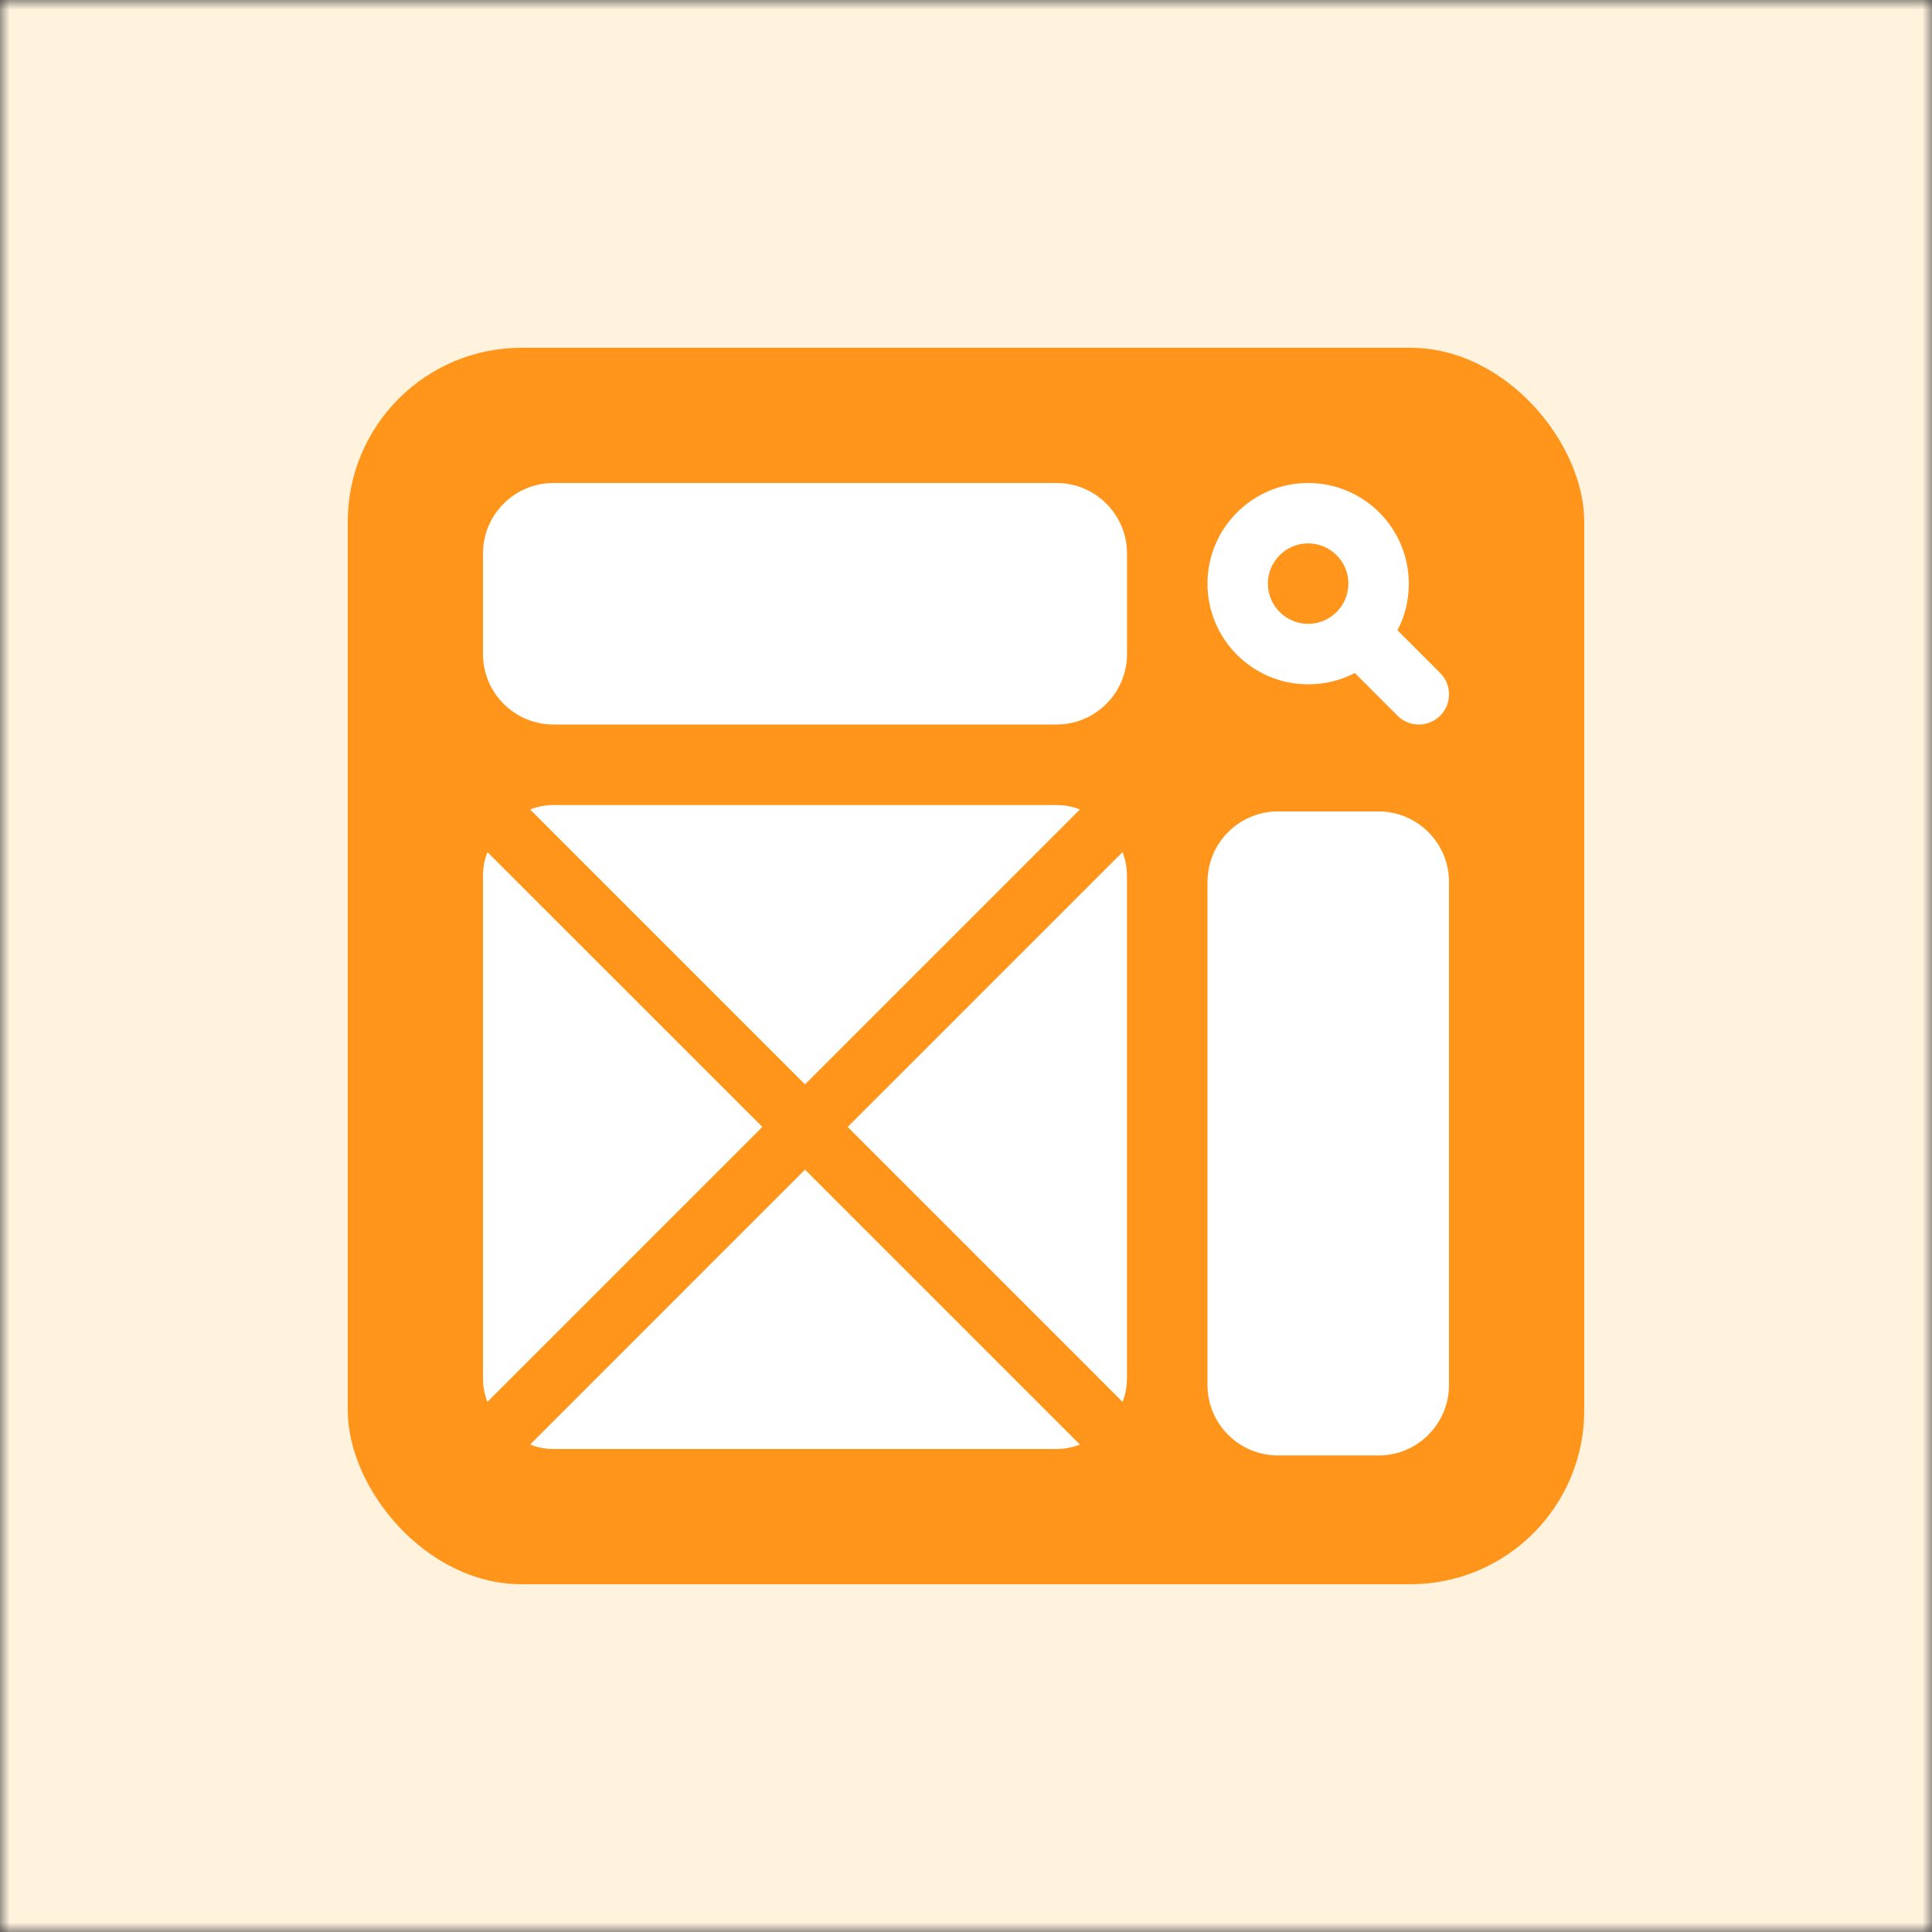
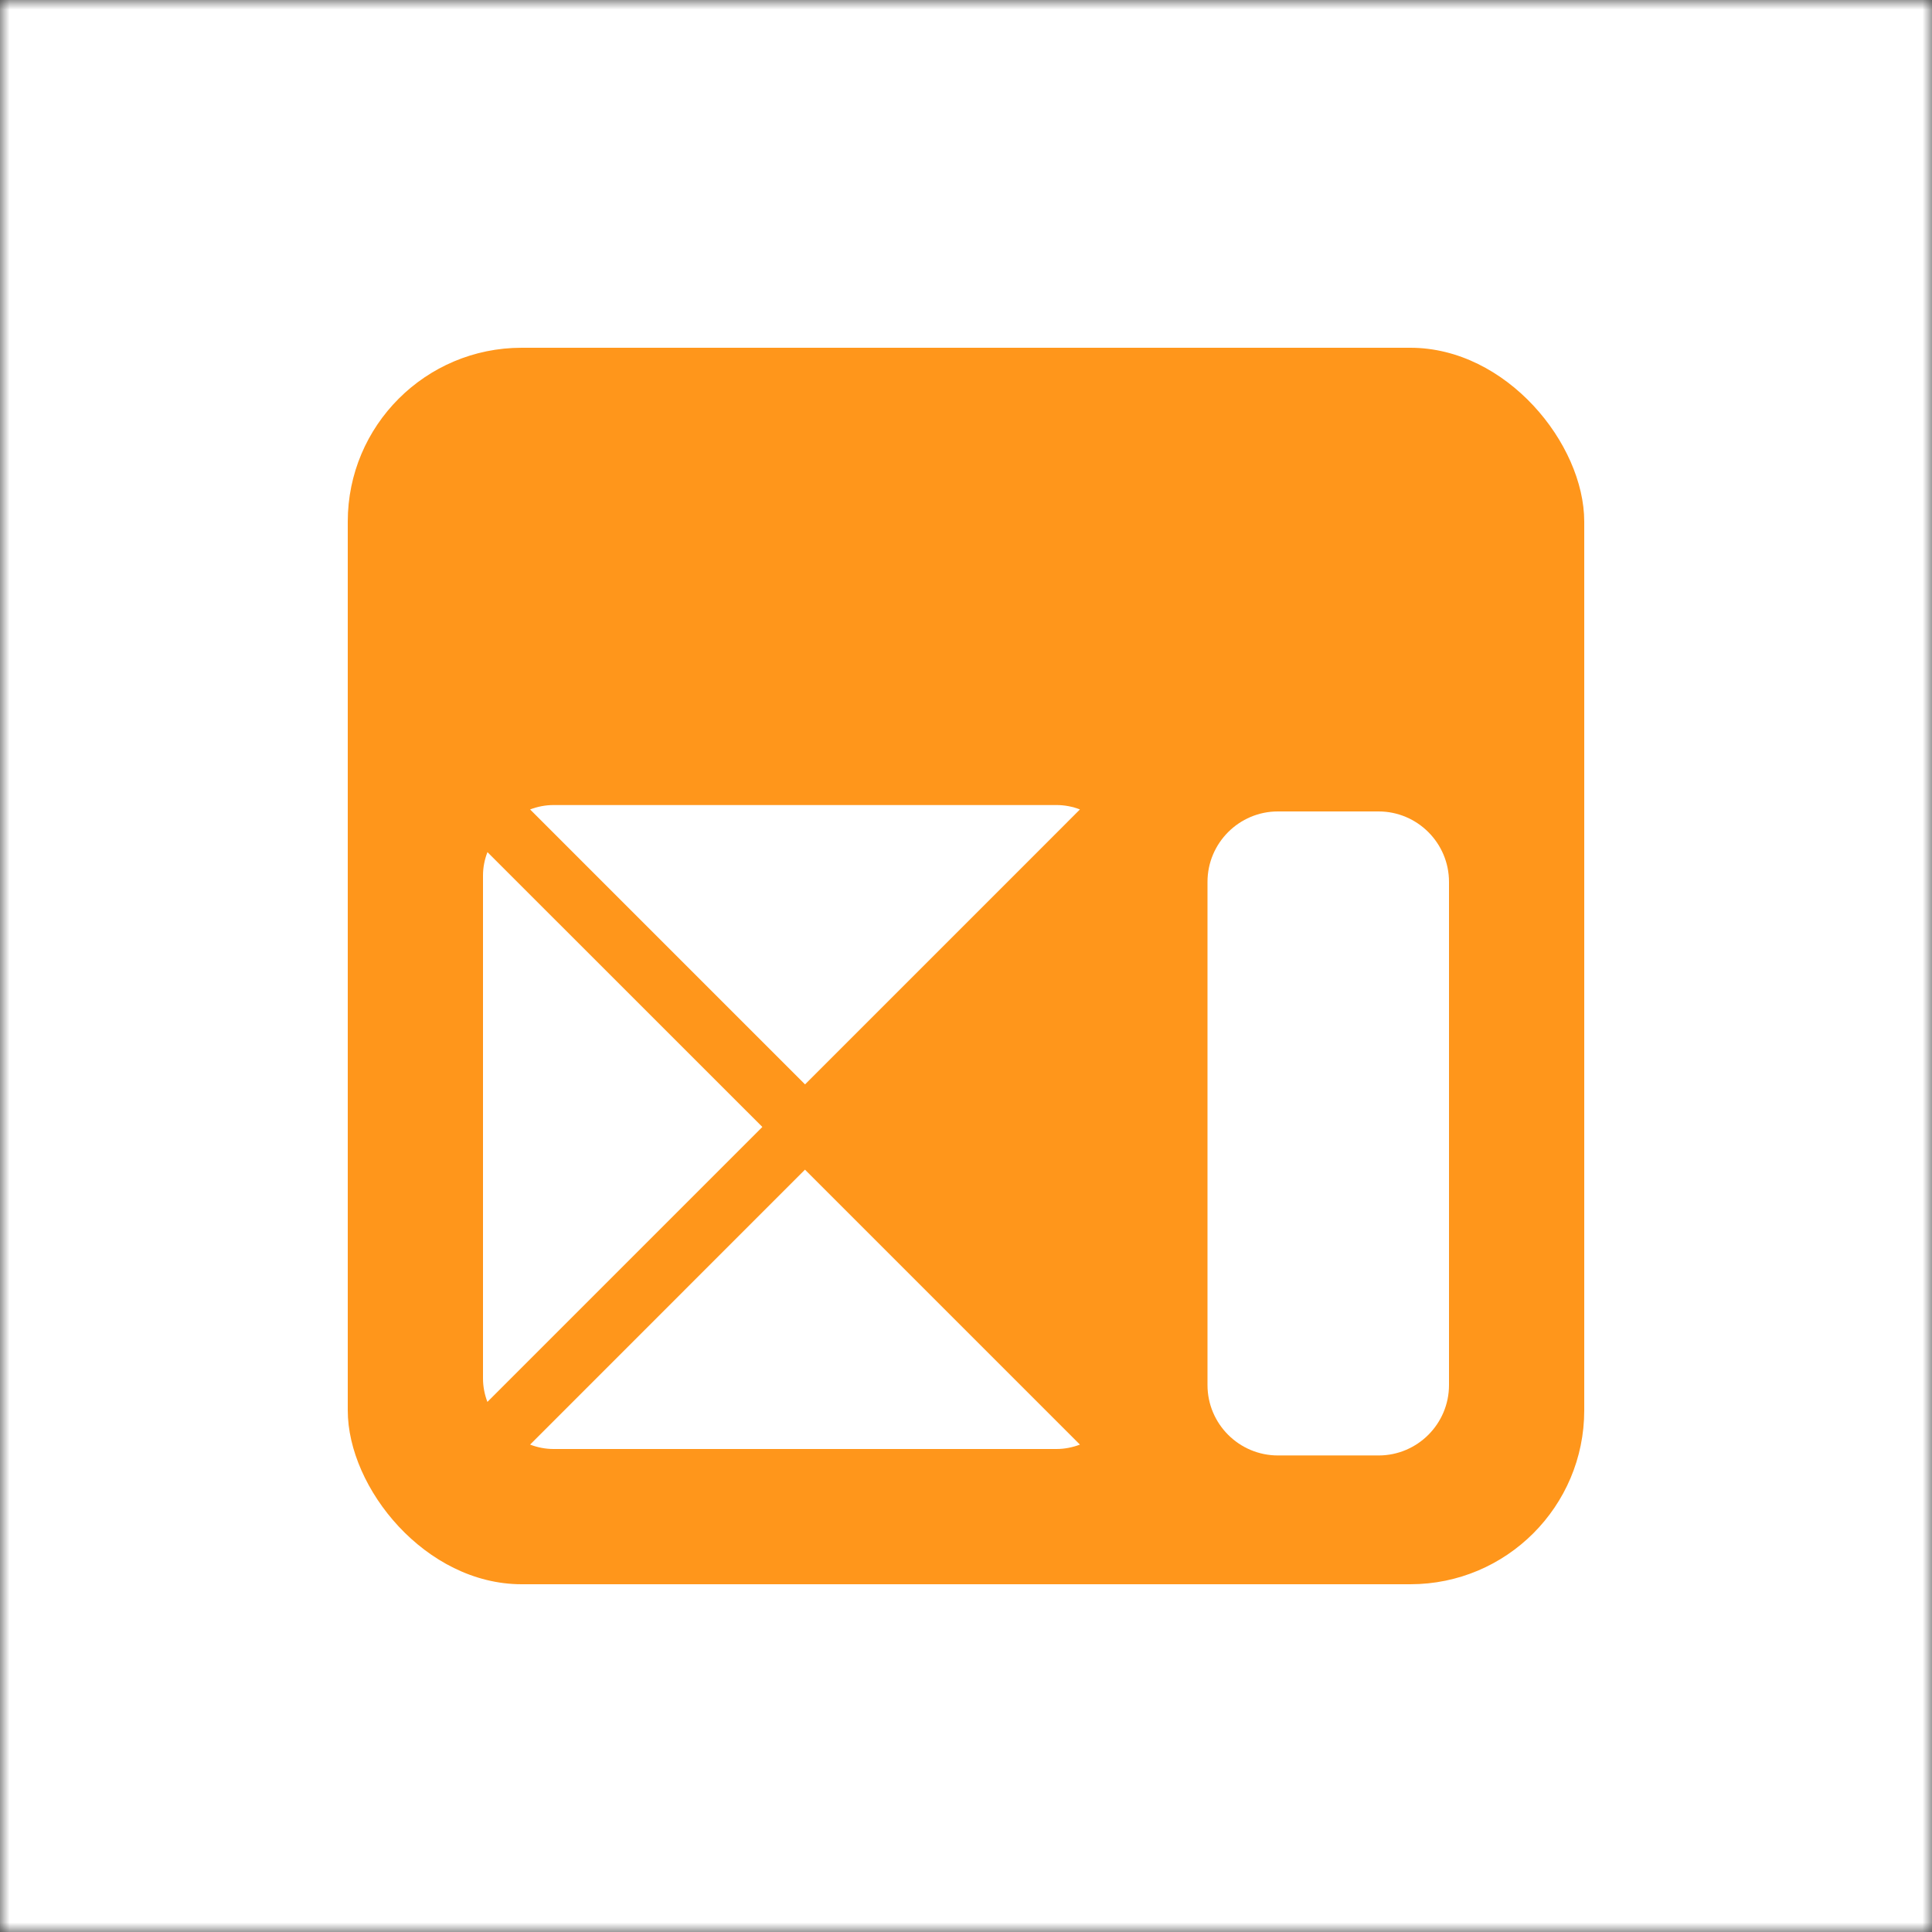
<svg xmlns="http://www.w3.org/2000/svg" width="100" height="100" viewBox="0 0 100 100" fill="none">
  <rect x="0" y="0" width="100" height="100" fill="#333333" stroke="none" />
  <g clip-path="url(#clip0_2374_41)">
    <mask id="mask0_2374_41" style="mask-type:luminance" maskUnits="userSpaceOnUse" x="0" y="0" width="100" height="100">
      <path d="M100 0H0V100H100V0Z" fill="white" />
    </mask>
    <g mask="url(#mask0_2374_41)">
      <path d="M100 0H0V100H100V0Z" fill="white" />
-       <path d="M100 0H0V100H100V0Z" fill="#FFF3DE" />
    </g>
    <rect x="18" y="18" width="64" height="64" rx="9" fill="#FF961B" />
-     <path d="M72.334 32.625C72.709 31.916 72.919 31.084 72.919 30.209C72.919 27.334 70.584 25 67.709 25C64.834 25 62.5 27.334 62.5 30.209C62.5 33.084 64.834 35.419 67.709 35.419C68.584 35.419 69.416 35.209 70.125 34.834L72.334 37.044C72.638 37.347 73.037 37.5 73.438 37.5C73.838 37.5 74.237 37.347 74.544 37.044C75.153 36.434 75.153 35.444 74.544 34.834L72.334 32.625ZM67.709 32.291C66.562 32.291 65.625 31.353 65.625 30.206C65.625 29.062 66.562 28.125 67.709 28.125C68.856 28.125 69.794 29.062 69.794 30.209C69.791 31.353 68.853 32.291 67.709 32.291Z" fill="white" />
-     <path d="M28.647 37.5H54.688C56.697 37.5 58.334 35.866 58.334 33.853V28.647C58.334 26.634 56.697 25 54.688 25H28.647C26.634 25 25 26.634 25 28.647V33.856C25 35.866 26.634 37.5 28.647 37.5Z" fill="white" />
-     <path d="M58.103 72.562C58.25 72.188 58.331 71.772 58.331 71.353V45.312C58.331 44.897 58.247 44.478 58.103 44.103L55.366 46.841L43.875 58.331L56.772 71.228L58.103 72.562Z" fill="white" />
    <path d="M55.897 41.897C55.522 41.75 55.106 41.669 54.688 41.669H28.647C28.231 41.669 27.812 41.753 27.438 41.897L28.772 43.231L30.334 44.794L41.669 56.128L53.003 44.794L55.897 41.897Z" fill="white" />
    <path d="M28.772 73.438L27.438 74.772C27.812 74.916 28.228 75 28.647 75H54.688C55.103 75 55.522 74.916 55.897 74.772L53 71.875L41.666 60.541L30.334 71.875L28.772 73.438Z" fill="white" />
    <path d="M26.562 71.228L39.459 58.331L27.969 46.844L25.231 44.106C25.084 44.478 25 44.897 25 45.312V71.353C25 71.769 25.084 72.188 25.228 72.562L26.562 71.228Z" fill="white" />
    <path d="M71.353 42H66.144C64.134 42 62.5 43.638 62.5 45.647V71.688C62.5 73.7 64.134 75.334 66.147 75.334H71.356C73.366 75.334 75 73.7 75 71.688V45.647C75 43.638 73.366 42 71.353 42Z" fill="white" />
  </g>
  <defs>
    <clipPath id="clip0_2374_41">
      <rect width="100" height="100" fill="white" />
    </clipPath>
  </defs>
</svg>